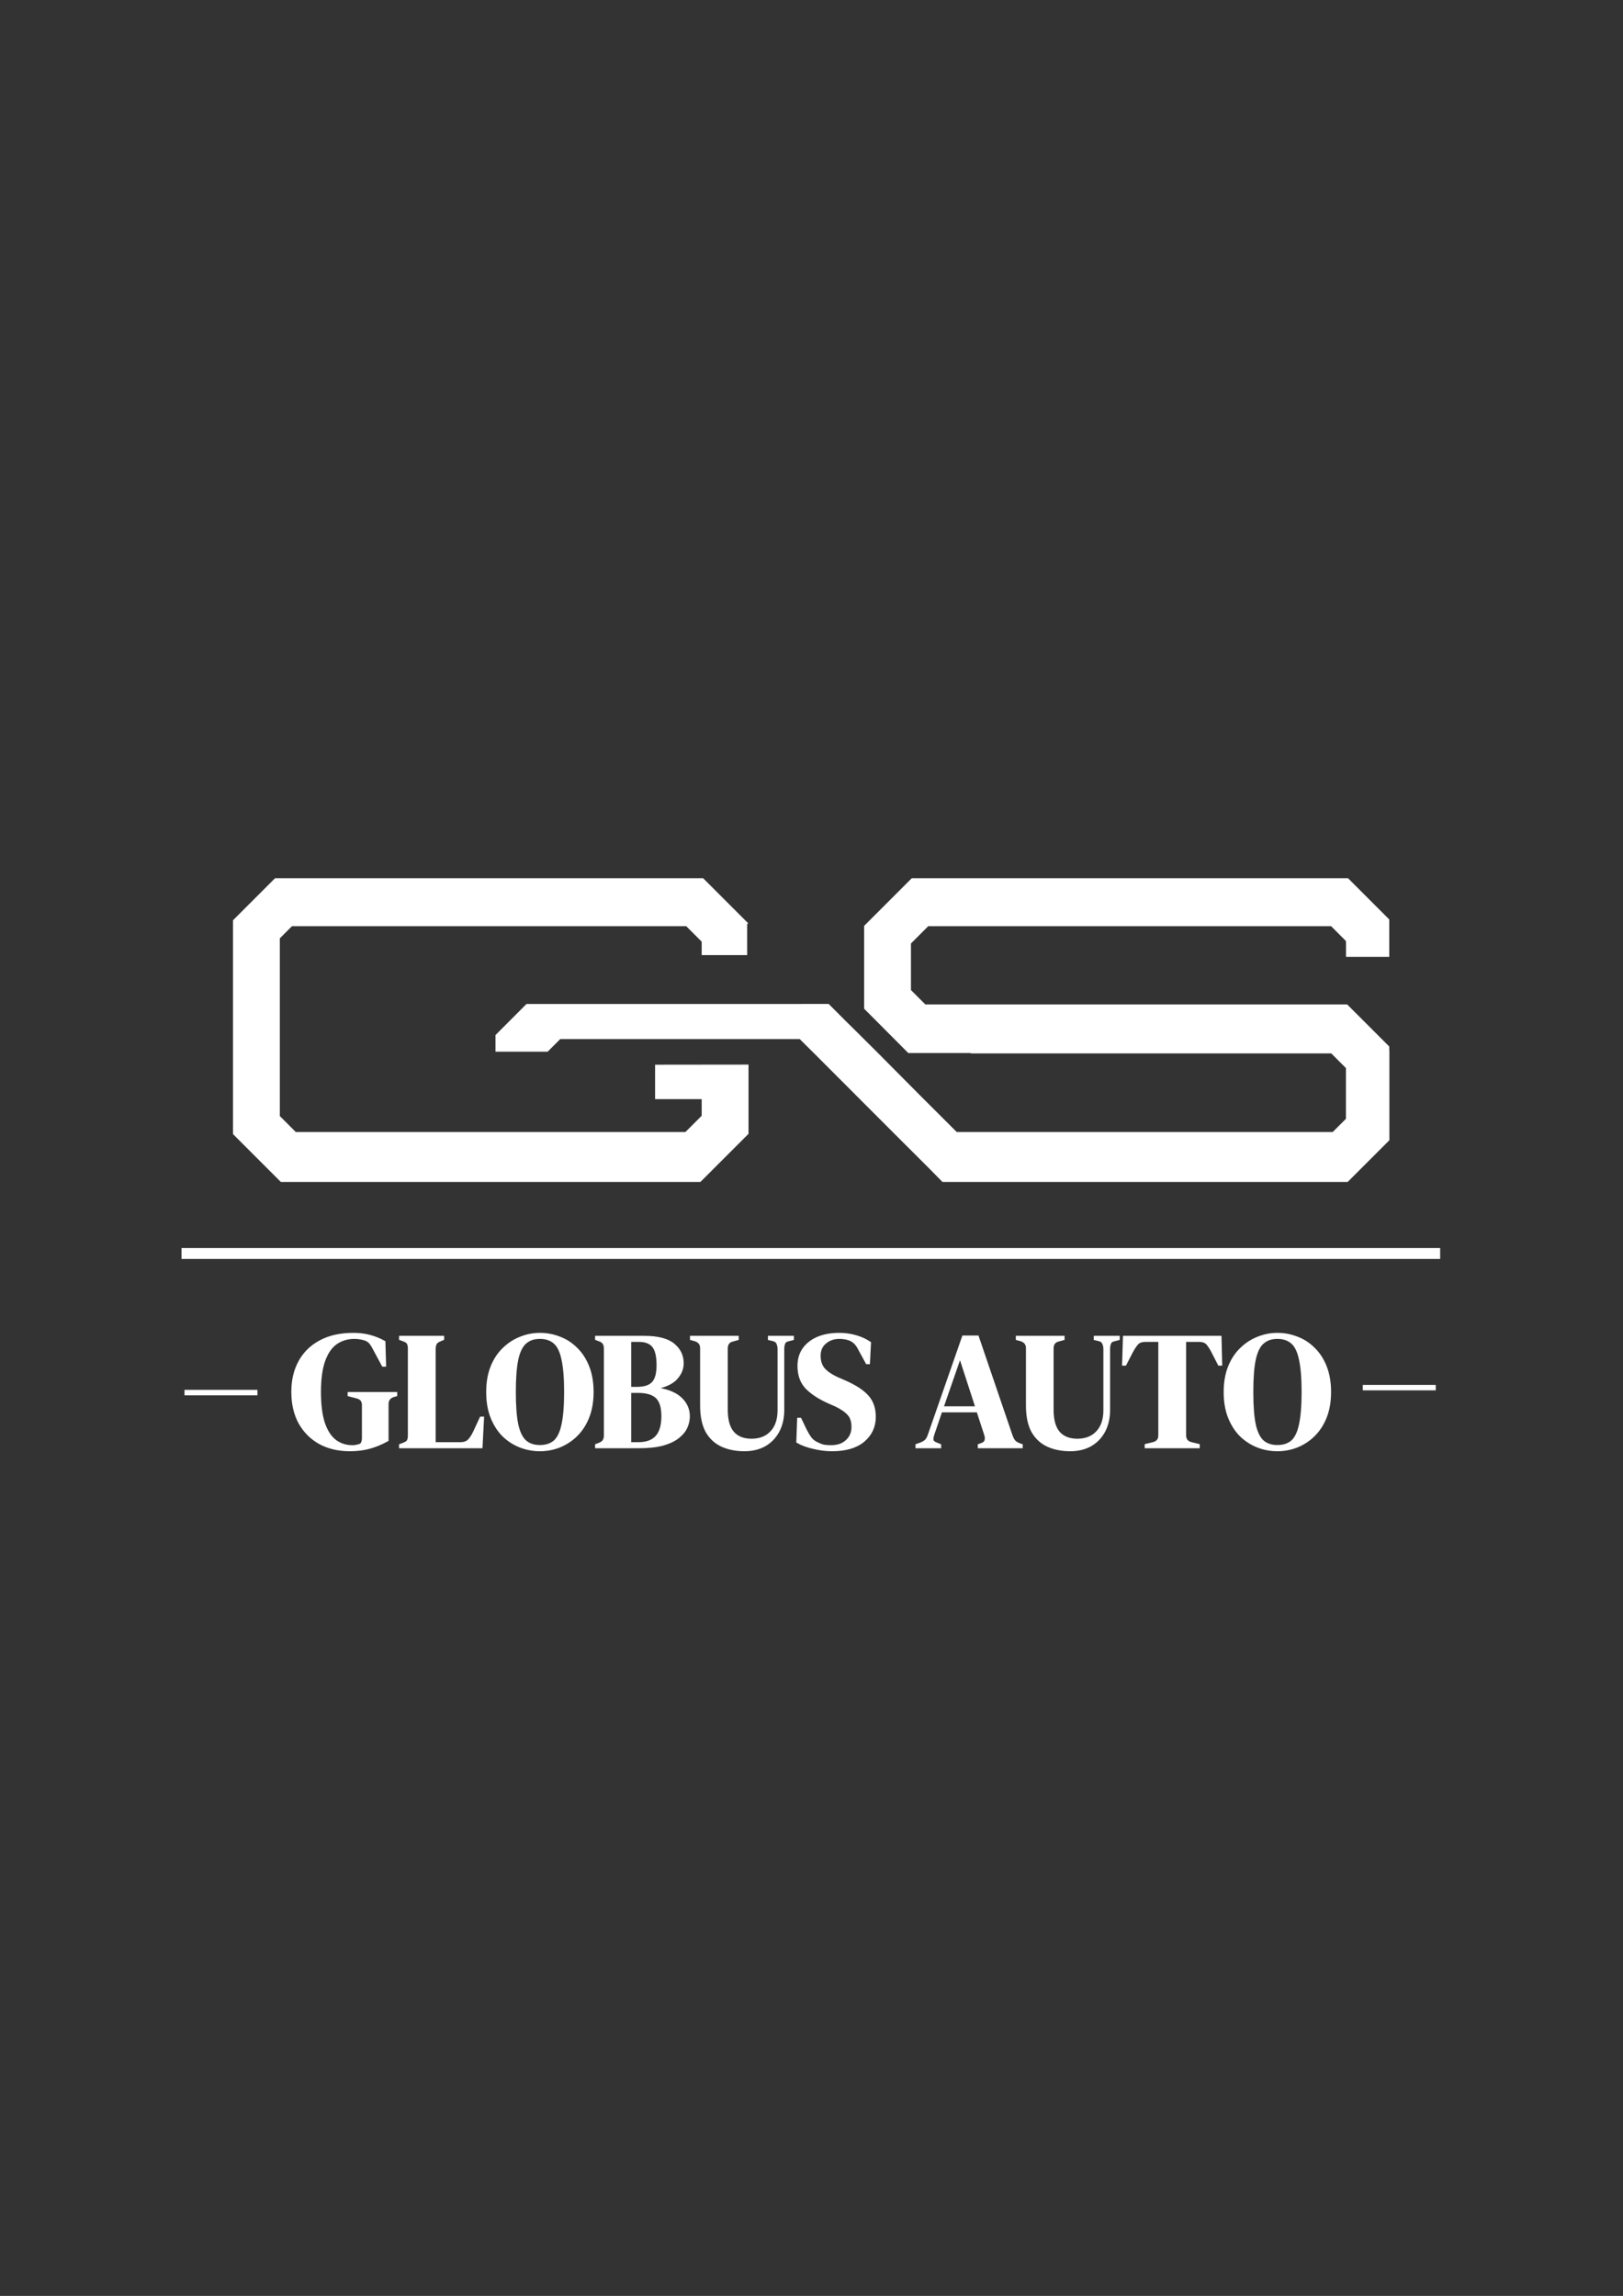
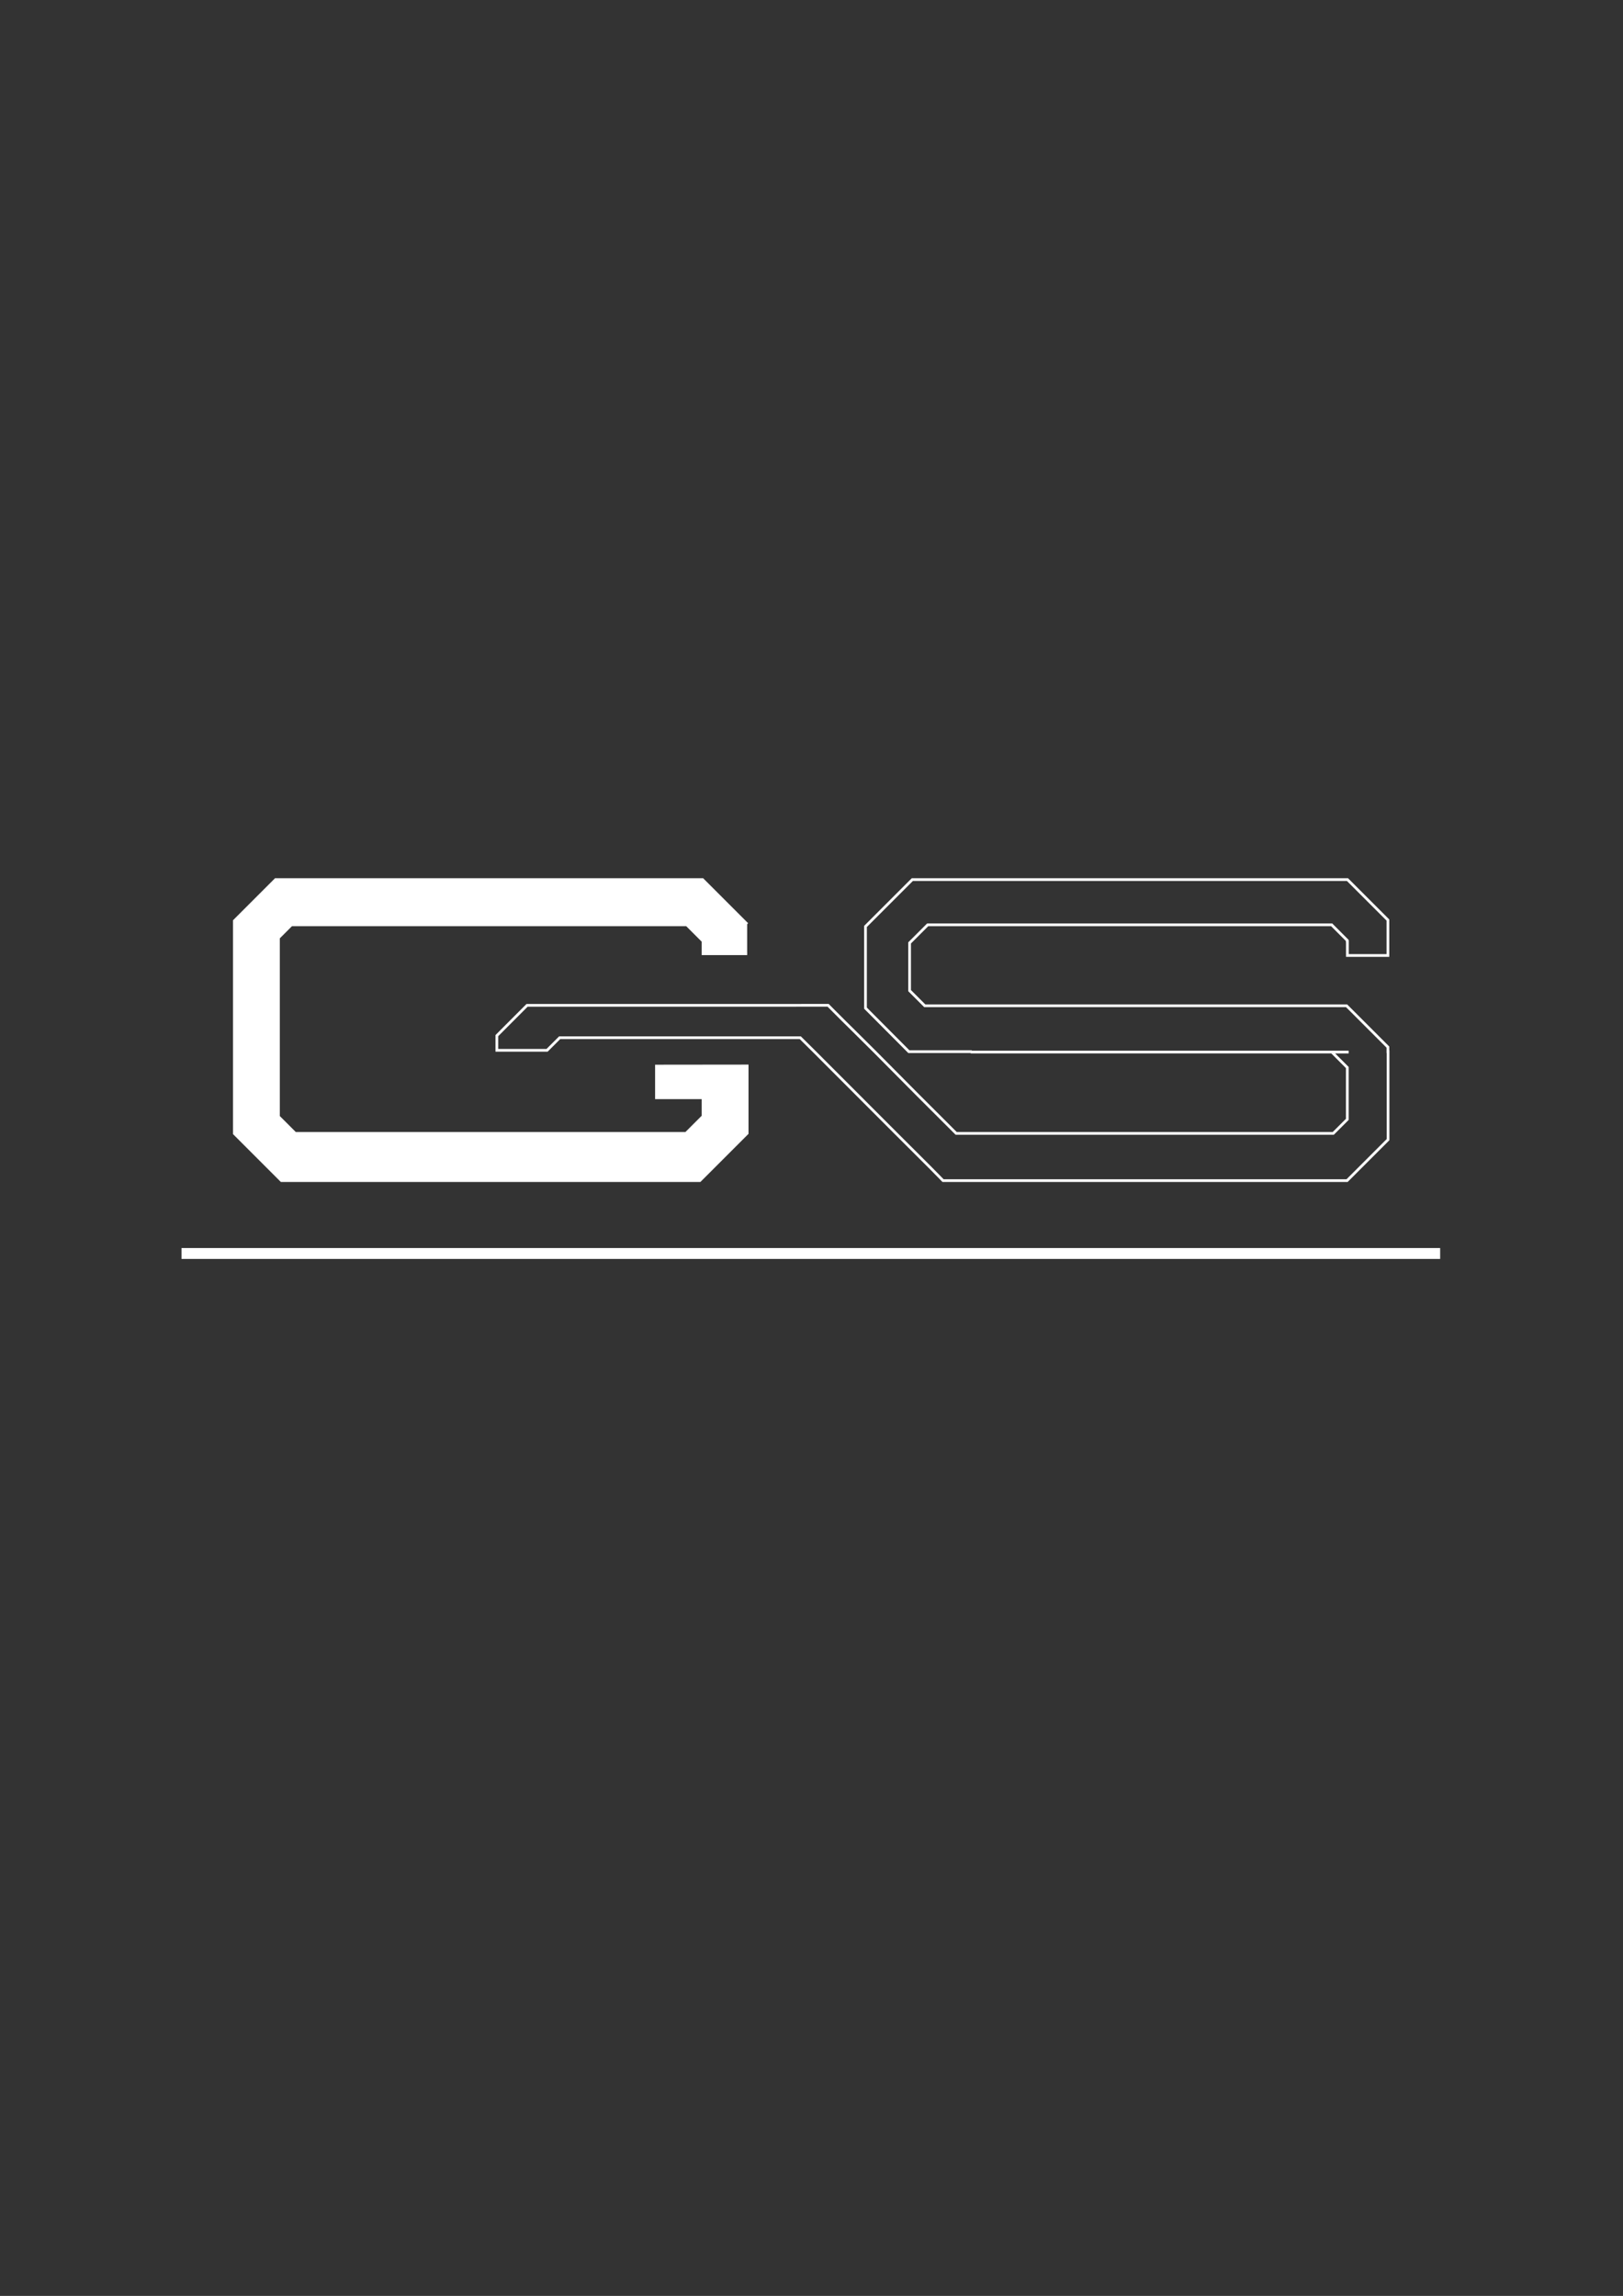
<svg xmlns="http://www.w3.org/2000/svg" width="794" height="1123" viewBox="0 0 794 1123" fill="none">
  <rect x="0" y="0" width="794" height="1123" fill="#333333" stroke="none" />
  <path d="M365.524 466.494H343.937V460.307L336.19 452.561L335.99 452.361H142.55L142.35 452.561L136.23 458.68V546.174L144.43 554.374L335.584 554.38L342.737 547.227L343.937 546.027V536.947H321.15V521.438L365.524 521.39V554.307L342.364 577.466H137.67L114.644 554.44V450.414L134.83 430.227H343.71L365.524 452.04" fill="white" />
  <path d="M365.524 466.494H343.937V460.307L336.19 452.561L335.99 452.361H142.55L142.35 452.561L136.23 458.68V546.174L144.43 554.374L335.584 554.38L342.737 547.227L343.937 546.027V536.947H321.15V521.438L365.524 521.39V554.307L342.364 577.466H137.67L114.644 554.44V450.414L134.83 430.227H343.71L365.524 452.04" stroke="white" stroke-width="1.333" stroke-miterlimit="10" />
-   <path d="M679.057 514.387V557.427L659.124 577.359L659.017 577.467H461.363L455.284 571.28L438.137 554.174L437.817 553.854L398.391 514.387L398.231 514.227L391.511 507.574H273.804L267.631 513.747H243.071V506.547L257.844 491.747L343.737 491.734H383.337L405.137 491.72L407.964 494.574L410.177 496.787L413.084 499.694L417.471 504.014L423.297 509.8L427.869 514.334L427.923 514.387L448.884 535.507L456.551 543.16L467.577 554.174L467.777 554.374H652.256L659.124 547.507V522.16L651.577 514.614H659.124V514.587H475.217L475.017 514.387H444.617L423.417 493.107V453.147L446.337 430.227H659.203L678.991 450.014V467.347H659.164V460.334L659.124 460.294H659.111V460L651.696 452.574L651.497 452.36H453.831L444.991 461.2V484.534L445.057 484.6L451.844 491.387L452.417 491.96H658.777L678.991 512.174V514.387H679.057Z" fill="white" />
  <path d="M679.057 514.387V557.427L659.124 577.359L659.017 577.467H461.363L455.284 571.28L438.137 554.174L437.817 553.854L398.391 514.387L398.231 514.227L391.511 507.574H273.804L267.631 513.747H243.071V506.547L257.844 491.747L343.737 491.734H383.337L405.137 491.72L407.964 494.574L410.177 496.787L413.084 499.694L417.471 504.014L423.297 509.8L427.869 514.334L427.923 514.387L448.884 535.507L456.551 543.16L467.577 554.174L467.777 554.374H652.256L659.124 547.507V522.16L651.577 514.614H659.124V514.587H475.217L475.017 514.387H444.617L423.417 493.107V453.147L446.337 430.227H659.203L678.991 450.014V467.347H659.164V460.334L659.124 460.294H659.111V460L651.696 452.574L651.497 452.36H453.831L444.991 461.2V484.534L445.057 484.6L451.844 491.387L452.417 491.96H658.777L678.991 512.174V514.387H679.057Z" stroke="white" stroke-width="1.333" stroke-miterlimit="10" />
  <path d="M88.805 613.115H704.549" stroke="white" stroke-width="5.333" stroke-miterlimit="10" />
  <mask id="mask0_57_27" style="mask-type:luminance" maskUnits="userSpaceOnUse" x="0" y="0" width="794" height="1123">
-     <path d="M0 0H793.701V1122.52H0V0Z" fill="white" />
+     <path d="M0 0V1122.52H0V0Z" fill="white" />
  </mask>
  <g mask="url(#mask0_57_27)">
    <path d="M624.914 707.468C627.894 707.468 630.306 706.682 632.149 705.11C633.991 703.485 635.319 700.748 636.131 696.9C636.998 692.998 637.431 687.661 637.431 680.886C637.431 674.058 636.998 668.721 636.131 664.874C635.319 660.972 633.991 658.234 632.149 656.662C630.306 655.038 627.894 654.225 624.914 654.225C621.987 654.225 619.603 655.038 617.761 656.662C615.918 658.234 614.562 660.972 613.697 664.874C612.883 668.721 612.477 674.058 612.477 680.886C612.477 687.661 612.883 692.998 613.697 696.9C614.562 700.748 615.918 703.485 617.761 705.11C619.603 706.682 621.987 707.468 624.914 707.468ZM624.914 709.174C621.609 709.174 618.41 708.578 615.322 707.386C612.286 706.194 609.551 704.433 607.111 702.104C604.727 699.718 602.831 696.765 601.422 693.242C600.013 689.72 599.309 685.602 599.309 680.886C599.309 676.226 600.013 672.136 601.422 668.612C602.831 665.09 604.754 662.164 607.193 659.833C609.631 657.449 612.369 655.661 615.403 654.469C618.493 653.222 621.663 652.6 624.914 652.6C628.219 652.6 631.389 653.196 634.425 654.386C637.513 655.525 640.25 657.286 642.634 659.67C645.073 662.001 646.997 664.954 648.405 668.532C649.814 672.053 650.519 676.172 650.519 680.886C650.519 685.494 649.814 689.585 648.405 693.162C646.997 696.684 645.073 699.637 642.634 702.021C640.25 704.352 637.513 706.14 634.425 707.386C631.389 708.578 628.219 709.174 624.914 709.174ZM560.67 707.712V706.898L564.002 706.086C566.225 705.598 567.335 704.244 567.335 702.021V655.688H560.426C558.422 655.688 556.986 656.229 556.118 657.314C555.251 658.344 554.33 659.778 553.354 661.621L550.429 667.312H549.615L550.022 654.062H596.925L597.249 667.312H596.438L593.51 661.621C592.589 659.778 591.695 658.344 590.829 657.314C589.961 656.229 588.525 655.688 586.519 655.688H579.61V702.021C579.61 704.244 580.721 705.598 582.942 706.086L586.275 706.898V707.712H560.67ZM523.551 709.174C519.433 709.174 515.775 708.442 512.577 706.98C509.434 705.517 506.969 703.214 505.179 700.07C503.445 696.874 502.579 692.673 502.579 687.472V659.428C502.579 657.368 501.522 656.013 499.409 655.364L497.621 654.876V654.062H520.137V654.876L517.779 655.525C515.775 656.013 514.773 657.368 514.773 659.59V689.585C514.773 694.624 515.829 698.364 517.942 700.802C520.054 703.186 523.09 704.38 527.047 704.38C531.163 704.38 534.417 703.106 536.801 700.558C539.239 698.012 540.458 694.408 540.458 689.748V659.914C540.458 658.83 540.269 657.884 539.889 657.07C539.563 656.204 538.861 655.634 537.775 655.364L535.745 654.876V654.062H547.123V654.876L544.93 655.444C543.899 655.661 543.222 656.176 542.897 656.989C542.571 657.801 542.41 658.75 542.41 659.833V689.585C542.41 693.541 541.623 697.009 540.053 699.99C538.481 702.916 536.286 705.192 533.467 706.818C530.65 708.389 527.343 709.174 523.551 709.174ZM460.895 688.528H477.885L469.674 663.248L460.895 688.528ZM448.541 707.712V706.898L450.571 706.166C451.657 705.733 452.497 705.218 453.091 704.622C453.687 703.973 454.175 703.078 454.554 701.94L471.299 653.9H478.21L494.711 702.266C495.145 703.457 495.631 704.38 496.174 705.029C496.717 705.625 497.555 706.14 498.694 706.573L499.669 706.898V707.712H479.022V706.898L480.242 706.493C481.379 706.058 482.057 705.462 482.274 704.704C482.545 703.89 482.517 702.942 482.193 701.858L478.373 690.154H460.326L456.425 701.614C456.045 702.808 455.91 703.756 456.018 704.46C456.181 705.164 456.83 705.733 457.969 706.166L459.757 706.898V707.712H448.541ZM407.062 709.174C404.082 709.174 401.047 708.796 397.959 708.037C394.869 707.332 392.295 706.385 390.235 705.192L390.642 694.137H391.455L393.975 699.421C394.734 700.938 395.547 702.292 396.414 703.485C397.281 704.622 398.473 705.517 399.991 706.166C401.074 706.709 402.105 707.089 403.079 707.305C404.109 707.468 405.247 707.549 406.494 707.549C409.799 707.549 412.401 706.656 414.297 704.866C416.249 703.078 417.222 700.774 417.222 697.957C417.222 695.302 416.573 693.242 415.273 691.778C413.971 690.262 411.886 688.798 409.013 687.389L405.681 685.928C401.021 683.868 397.362 681.51 394.707 678.854C392.106 676.145 390.805 672.568 390.805 668.125C390.805 664.928 391.618 662.164 393.243 659.833C394.923 657.502 397.227 655.716 400.154 654.469C403.134 653.222 406.602 652.6 410.557 652.6C413.43 652.6 416.139 652.978 418.687 653.737C421.287 654.496 423.537 655.525 425.434 656.826L424.945 666.581H424.133L420.799 660.485C419.879 658.588 418.957 657.26 418.037 656.5C417.114 655.688 416.058 655.118 414.866 654.794C414.162 654.577 413.511 654.441 412.915 654.386C412.319 654.278 411.559 654.225 410.639 654.225C407.875 654.225 405.546 655.038 403.649 656.662C401.751 658.234 400.803 660.376 400.803 663.085C400.803 665.849 401.535 668.07 402.998 669.75C404.461 671.377 406.602 672.84 409.421 674.14L413.159 675.766C418.361 678.042 422.101 680.481 424.377 683.082C426.653 685.629 427.79 688.934 427.79 692.998C427.79 697.768 425.975 701.669 422.345 704.704C418.769 707.684 413.674 709.174 407.062 709.174ZM364.153 709.174C360.034 709.174 356.377 708.442 353.179 706.98C350.035 705.517 347.57 703.214 345.782 700.07C344.049 696.874 343.181 692.673 343.181 687.472V659.428C343.181 657.368 342.123 656.013 340.011 655.364L338.222 654.876V654.062H360.738V654.876L358.381 655.525C356.377 656.013 355.373 657.368 355.373 659.59V689.585C355.373 694.624 356.43 698.364 358.543 700.802C360.658 703.186 363.693 704.38 367.647 704.38C371.767 704.38 375.018 703.106 377.402 700.558C379.841 698.012 381.061 694.408 381.061 689.748V659.914C381.061 658.83 380.871 657.884 380.491 657.07C380.166 656.204 379.462 655.634 378.378 655.364L376.346 654.876V654.062H387.726V654.876L385.53 655.444C384.501 655.661 383.825 656.176 383.498 656.989C383.174 657.801 383.011 658.75 383.011 659.833V689.585C383.011 693.541 382.225 697.009 380.654 699.99C379.082 702.916 376.887 705.192 374.07 706.818C371.251 708.389 367.946 709.174 364.153 709.174ZM308.126 706.086H312.191C316.255 706.086 319.263 705.001 321.214 702.834C323.219 700.666 324.221 697.28 324.221 692.673C324.221 688.338 323.273 685.249 321.377 683.406C319.479 681.564 316.363 680.644 312.029 680.644H308.126V706.086ZM308.126 679.017H311.622C315.253 679.017 317.854 678.177 319.426 676.497C321.051 674.818 321.863 671.89 321.863 667.718C321.863 663.384 321.133 660.294 319.669 658.452C318.206 656.609 315.822 655.688 312.515 655.688H308.126V679.017ZM291.787 707.712V706.898L293.25 706.329C294.334 705.896 295.066 705.354 295.445 704.704C295.879 704.053 296.097 703.186 296.097 702.104V659.67C296.097 658.533 295.879 657.638 295.445 656.989C295.066 656.338 294.334 655.824 293.25 655.444L291.787 654.876V654.062H315.117C321.729 654.062 326.497 655.281 329.423 657.72C332.35 660.105 333.813 663.14 333.813 666.825C333.813 669.588 332.729 672.108 330.561 674.385C328.447 676.606 324.79 678.177 319.587 679.1C325.55 679.749 329.911 681.321 332.675 683.813C335.439 686.252 336.821 689.232 336.821 692.754C336.821 694.489 336.442 696.25 335.683 698.038C334.923 699.773 333.623 701.372 331.781 702.834C329.993 704.297 327.526 705.49 324.385 706.41C321.241 707.277 317.257 707.712 312.434 707.712H291.787ZM264.125 707.468C267.105 707.468 269.517 706.682 271.358 705.11C273.201 703.485 274.529 700.748 275.342 696.9C276.209 692.998 276.642 687.661 276.642 680.886C276.642 674.058 276.209 668.721 275.342 664.874C274.529 660.972 273.201 658.234 271.358 656.662C269.517 655.038 267.105 654.225 264.125 654.225C261.198 654.225 258.814 655.038 256.971 656.662C255.129 658.234 253.774 660.972 252.907 664.874C252.094 668.721 251.687 674.058 251.687 680.886C251.687 687.661 252.094 692.998 252.907 696.9C253.774 700.748 255.129 703.485 256.971 705.11C258.814 706.682 261.198 707.468 264.125 707.468ZM264.125 709.174C260.818 709.174 257.621 708.578 254.533 707.386C251.498 706.194 248.761 704.433 246.322 702.104C243.938 699.718 242.041 696.765 240.633 693.242C239.223 689.72 238.519 685.602 238.519 680.886C238.519 676.226 239.223 672.136 240.633 668.612C242.041 665.09 243.965 662.164 246.403 659.833C248.842 657.449 251.579 655.661 254.613 654.469C257.702 653.222 260.873 652.6 264.125 652.6C267.43 652.6 270.601 653.196 273.635 654.386C276.723 655.525 279.461 657.286 281.845 659.67C284.283 662.001 286.207 664.954 287.615 668.532C289.025 672.053 289.73 676.172 289.73 680.886C289.73 685.494 289.025 689.585 287.615 693.162C286.207 696.684 284.283 699.637 281.845 702.021C279.461 704.352 276.723 706.14 273.635 707.386C270.601 708.578 267.43 709.174 264.125 709.174ZM195.894 707.712V706.898L197.602 706.249C198.739 705.816 199.443 705.3 199.715 704.704C200.041 704.053 200.203 703.186 200.203 702.104V659.67C200.203 658.588 200.041 657.72 199.715 657.07C199.39 656.42 198.686 655.905 197.602 655.525L195.894 654.876V654.062H216.623V654.876L215.159 655.525C214.13 655.905 213.426 656.446 213.046 657.152C212.666 657.801 212.477 658.668 212.477 659.753V706.086H224.995C227.001 706.086 228.463 705.598 229.385 704.622C230.361 703.648 231.282 702.238 232.149 700.396L235.319 693.568H236.133L235.401 707.712H195.894ZM171.145 709.174C165.617 709.174 160.739 708.037 156.513 705.761C152.339 703.43 149.061 700.152 146.677 695.925C144.346 691.644 143.182 686.605 143.182 680.806C143.182 675.169 144.346 670.238 146.677 666.012C149.007 661.784 152.367 658.505 156.757 656.176C161.199 653.792 166.565 652.6 172.851 652.6C175.723 652.6 178.379 652.925 180.817 653.574C183.31 654.225 185.667 655.173 187.889 656.42L188.214 667.8H187.402L182.85 659.345C182.145 657.992 181.495 657.016 180.898 656.42C180.303 655.824 179.543 655.364 178.622 655.038C177.755 654.768 176.942 654.577 176.185 654.469C175.479 654.306 174.531 654.225 173.339 654.225C169.979 654.225 166.998 655.118 164.397 656.908C161.85 658.696 159.873 661.541 158.463 665.442C157.054 669.344 156.35 674.465 156.35 680.806C156.35 687.092 156.999 692.213 158.301 696.169C159.655 700.125 161.553 703.024 163.991 704.866C166.43 706.656 169.247 707.549 172.445 707.549C172.933 707.549 173.393 707.522 173.827 707.468C174.314 707.36 174.775 707.252 175.209 707.142C176.238 706.98 176.915 706.548 177.241 705.841C177.566 705.137 177.729 704.297 177.729 703.322V687.226C177.729 685.113 176.645 683.813 174.477 683.326L170.738 682.35V681.537H193.661V682.35L192.523 682.674C190.463 683.326 189.434 684.68 189.434 686.74V704.38C186.615 705.95 183.743 707.142 180.817 707.956C177.945 708.769 174.721 709.174 171.145 709.174Z" fill="white" />
-     <path d="M624.914 707.468C627.894 707.468 630.306 706.682 632.149 705.11C633.991 703.485 635.319 700.748 636.131 696.9C636.998 692.998 637.431 687.661 637.431 680.886C637.431 674.058 636.998 668.721 636.131 664.874C635.319 660.972 633.991 658.234 632.149 656.662C630.306 655.038 627.894 654.225 624.914 654.225C621.987 654.225 619.603 655.038 617.761 656.662C615.918 658.234 614.562 660.972 613.697 664.874C612.883 668.721 612.477 674.058 612.477 680.886C612.477 687.661 612.883 692.998 613.697 696.9C614.562 700.748 615.918 703.485 617.761 705.11C619.603 706.682 621.987 707.468 624.914 707.468ZM624.914 709.174C621.609 709.174 618.41 708.578 615.322 707.386C612.286 706.194 609.551 704.433 607.111 702.104C604.727 699.718 602.831 696.765 601.422 693.242C600.013 689.72 599.309 685.602 599.309 680.886C599.309 676.226 600.013 672.136 601.422 668.612C602.831 665.09 604.754 662.164 607.193 659.833C609.631 657.449 612.369 655.661 615.403 654.469C618.493 653.222 621.663 652.6 624.914 652.6C628.219 652.6 631.389 653.196 634.425 654.386C637.513 655.525 640.25 657.286 642.634 659.67C645.073 662.001 646.997 664.954 648.405 668.532C649.814 672.053 650.519 676.172 650.519 680.886C650.519 685.494 649.814 689.585 648.405 693.162C646.997 696.684 645.073 699.637 642.634 702.021C640.25 704.352 637.513 706.14 634.425 707.386C631.389 708.578 628.219 709.174 624.914 709.174ZM560.67 707.712V706.898L564.002 706.086C566.225 705.598 567.335 704.244 567.335 702.021V655.688H560.426C558.422 655.688 556.986 656.229 556.118 657.314C555.251 658.344 554.33 659.778 553.354 661.621L550.429 667.312H549.615L550.022 654.062H596.925L597.249 667.312H596.438L593.51 661.621C592.589 659.778 591.695 658.344 590.829 657.314C589.961 656.229 588.525 655.688 586.519 655.688H579.61V702.021C579.61 704.244 580.721 705.598 582.942 706.086L586.275 706.898V707.712H560.67ZM523.551 709.174C519.433 709.174 515.775 708.442 512.577 706.98C509.434 705.517 506.969 703.214 505.179 700.07C503.445 696.874 502.579 692.673 502.579 687.472V659.428C502.579 657.368 501.522 656.013 499.409 655.364L497.621 654.876V654.062H520.137V654.876L517.779 655.525C515.775 656.013 514.773 657.368 514.773 659.59V689.585C514.773 694.624 515.829 698.364 517.942 700.802C520.054 703.186 523.09 704.38 527.047 704.38C531.163 704.38 534.417 703.106 536.801 700.558C539.239 698.012 540.458 694.408 540.458 689.748V659.914C540.458 658.83 540.269 657.884 539.889 657.07C539.563 656.204 538.861 655.634 537.775 655.364L535.745 654.876V654.062H547.123V654.876L544.93 655.444C543.899 655.661 543.222 656.176 542.897 656.989C542.571 657.801 542.41 658.75 542.41 659.833V689.585C542.41 693.541 541.623 697.009 540.053 699.99C538.481 702.916 536.286 705.192 533.467 706.818C530.65 708.389 527.343 709.174 523.551 709.174ZM460.895 688.528H477.885L469.674 663.248L460.895 688.528ZM448.541 707.712V706.898L450.571 706.166C451.657 705.733 452.497 705.218 453.091 704.622C453.687 703.973 454.175 703.078 454.554 701.94L471.299 653.9H478.21L494.711 702.266C495.145 703.457 495.631 704.38 496.174 705.029C496.717 705.625 497.555 706.14 498.694 706.573L499.669 706.898V707.712H479.022V706.898L480.242 706.493C481.379 706.058 482.057 705.462 482.274 704.704C482.545 703.89 482.517 702.942 482.193 701.858L478.373 690.154H460.326L456.425 701.614C456.045 702.808 455.91 703.756 456.018 704.46C456.181 705.164 456.83 705.733 457.969 706.166L459.757 706.898V707.712H448.541ZM407.062 709.174C404.082 709.174 401.047 708.796 397.959 708.037C394.869 707.332 392.295 706.385 390.235 705.192L390.642 694.137H391.455L393.975 699.421C394.734 700.938 395.547 702.292 396.414 703.485C397.281 704.622 398.473 705.517 399.991 706.166C401.074 706.709 402.105 707.089 403.079 707.305C404.109 707.468 405.247 707.549 406.494 707.549C409.799 707.549 412.401 706.656 414.297 704.866C416.249 703.078 417.222 700.774 417.222 697.957C417.222 695.302 416.573 693.242 415.273 691.778C413.971 690.262 411.886 688.798 409.013 687.389L405.681 685.928C401.021 683.868 397.362 681.51 394.707 678.854C392.106 676.145 390.805 672.568 390.805 668.125C390.805 664.928 391.618 662.164 393.243 659.833C394.923 657.502 397.227 655.716 400.154 654.469C403.134 653.222 406.602 652.6 410.557 652.6C413.43 652.6 416.139 652.978 418.687 653.737C421.287 654.496 423.537 655.525 425.434 656.826L424.945 666.581H424.133L420.799 660.485C419.879 658.588 418.957 657.26 418.037 656.5C417.114 655.688 416.058 655.118 414.866 654.794C414.162 654.577 413.511 654.441 412.915 654.386C412.319 654.278 411.559 654.225 410.639 654.225C407.875 654.225 405.546 655.038 403.649 656.662C401.751 658.234 400.803 660.376 400.803 663.085C400.803 665.849 401.535 668.07 402.998 669.75C404.461 671.377 406.602 672.84 409.421 674.14L413.159 675.766C418.361 678.042 422.101 680.481 424.377 683.082C426.653 685.629 427.79 688.934 427.79 692.998C427.79 697.768 425.975 701.669 422.345 704.704C418.769 707.684 413.674 709.174 407.062 709.174ZM364.153 709.174C360.034 709.174 356.377 708.442 353.179 706.98C350.035 705.517 347.57 703.214 345.782 700.07C344.049 696.874 343.181 692.673 343.181 687.472V659.428C343.181 657.368 342.123 656.013 340.011 655.364L338.222 654.876V654.062H360.738V654.876L358.381 655.525C356.377 656.013 355.373 657.368 355.373 659.59V689.585C355.373 694.624 356.43 698.364 358.543 700.802C360.658 703.186 363.693 704.38 367.647 704.38C371.767 704.38 375.018 703.106 377.402 700.558C379.841 698.012 381.061 694.408 381.061 689.748V659.914C381.061 658.83 380.871 657.884 380.491 657.07C380.166 656.204 379.462 655.634 378.378 655.364L376.346 654.876V654.062H387.726V654.876L385.53 655.444C384.501 655.661 383.825 656.176 383.498 656.989C383.174 657.801 383.011 658.75 383.011 659.833V689.585C383.011 693.541 382.225 697.009 380.654 699.99C379.082 702.916 376.887 705.192 374.07 706.818C371.251 708.389 367.946 709.174 364.153 709.174ZM308.126 706.086H312.191C316.255 706.086 319.263 705.001 321.214 702.834C323.219 700.666 324.221 697.28 324.221 692.673C324.221 688.338 323.273 685.249 321.377 683.406C319.479 681.564 316.363 680.644 312.029 680.644H308.126V706.086ZM308.126 679.017H311.622C315.253 679.017 317.854 678.177 319.426 676.497C321.051 674.818 321.863 671.89 321.863 667.718C321.863 663.384 321.133 660.294 319.669 658.452C318.206 656.609 315.822 655.688 312.515 655.688H308.126V679.017ZM291.787 707.712V706.898L293.25 706.329C294.334 705.896 295.066 705.354 295.445 704.704C295.879 704.053 296.097 703.186 296.097 702.104V659.67C296.097 658.533 295.879 657.638 295.445 656.989C295.066 656.338 294.334 655.824 293.25 655.444L291.787 654.876V654.062H315.117C321.729 654.062 326.497 655.281 329.423 657.72C332.35 660.105 333.813 663.14 333.813 666.825C333.813 669.588 332.729 672.108 330.561 674.385C328.447 676.606 324.79 678.177 319.587 679.1C325.55 679.749 329.911 681.321 332.675 683.813C335.439 686.252 336.821 689.232 336.821 692.754C336.821 694.489 336.442 696.25 335.683 698.038C334.923 699.773 333.623 701.372 331.781 702.834C329.993 704.297 327.526 705.49 324.385 706.41C321.241 707.277 317.257 707.712 312.434 707.712H291.787ZM264.125 707.468C267.105 707.468 269.517 706.682 271.358 705.11C273.201 703.485 274.529 700.748 275.342 696.9C276.209 692.998 276.642 687.661 276.642 680.886C276.642 674.058 276.209 668.721 275.342 664.874C274.529 660.972 273.201 658.234 271.358 656.662C269.517 655.038 267.105 654.225 264.125 654.225C261.198 654.225 258.814 655.038 256.971 656.662C255.129 658.234 253.774 660.972 252.907 664.874C252.094 668.721 251.687 674.058 251.687 680.886C251.687 687.661 252.094 692.998 252.907 696.9C253.774 700.748 255.129 703.485 256.971 705.11C258.814 706.682 261.198 707.468 264.125 707.468ZM264.125 709.174C260.818 709.174 257.621 708.578 254.533 707.386C251.498 706.194 248.761 704.433 246.322 702.104C243.938 699.718 242.041 696.765 240.633 693.242C239.223 689.72 238.519 685.602 238.519 680.886C238.519 676.226 239.223 672.136 240.633 668.612C242.041 665.09 243.965 662.164 246.403 659.833C248.842 657.449 251.579 655.661 254.613 654.469C257.702 653.222 260.873 652.6 264.125 652.6C267.43 652.6 270.601 653.196 273.635 654.386C276.723 655.525 279.461 657.286 281.845 659.67C284.283 662.001 286.207 664.954 287.615 668.532C289.025 672.053 289.73 676.172 289.73 680.886C289.73 685.494 289.025 689.585 287.615 693.162C286.207 696.684 284.283 699.637 281.845 702.021C279.461 704.352 276.723 706.14 273.635 707.386C270.601 708.578 267.43 709.174 264.125 709.174ZM195.894 707.712V706.898L197.602 706.249C198.739 705.816 199.443 705.3 199.715 704.704C200.041 704.053 200.203 703.186 200.203 702.104V659.67C200.203 658.588 200.041 657.72 199.715 657.07C199.39 656.42 198.686 655.905 197.602 655.525L195.894 654.876V654.062H216.623V654.876L215.159 655.525C214.13 655.905 213.426 656.446 213.046 657.152C212.666 657.801 212.477 658.668 212.477 659.753V706.086H224.995C227.001 706.086 228.463 705.598 229.385 704.622C230.361 703.648 231.282 702.238 232.149 700.396L235.319 693.568H236.133L235.401 707.712H195.894ZM171.145 709.174C165.617 709.174 160.739 708.037 156.513 705.761C152.339 703.43 149.061 700.152 146.677 695.925C144.346 691.644 143.182 686.605 143.182 680.806C143.182 675.169 144.346 670.238 146.677 666.012C149.007 661.784 152.367 658.505 156.757 656.176C161.199 653.792 166.565 652.6 172.851 652.6C175.723 652.6 178.379 652.925 180.817 653.574C183.31 654.225 185.667 655.173 187.889 656.42L188.214 667.8H187.402L182.85 659.345C182.145 657.992 181.495 657.016 180.898 656.42C180.303 655.824 179.543 655.364 178.622 655.038C177.755 654.768 176.942 654.577 176.185 654.469C175.479 654.306 174.531 654.225 173.339 654.225C169.979 654.225 166.998 655.118 164.397 656.908C161.85 658.696 159.873 661.541 158.463 665.442C157.054 669.344 156.35 674.465 156.35 680.806C156.35 687.092 156.999 692.213 158.301 696.169C159.655 700.125 161.553 703.024 163.991 704.866C166.43 706.656 169.247 707.549 172.445 707.549C172.933 707.549 173.393 707.522 173.827 707.468C174.314 707.36 174.775 707.252 175.209 707.142C176.238 706.98 176.915 706.548 177.241 705.841C177.566 705.137 177.729 704.297 177.729 703.322V687.226C177.729 685.113 176.645 683.813 174.477 683.326L170.738 682.35V681.537H193.661V682.35L192.523 682.674C190.463 683.326 189.434 684.68 189.434 686.74V704.38C186.615 705.95 183.743 707.142 180.817 707.956C177.945 708.769 174.721 709.174 171.145 709.174Z" stroke="white" stroke-width="1.333" stroke-miterlimit="10" />
    <path d="M666.709 678.723H702.392Z" fill="white" />
-     <path d="M666.709 678.723H702.392" stroke="white" stroke-width="2.667" stroke-miterlimit="10" />
    <path d="M90.26 681.15H125.941Z" fill="white" />
-     <path d="M90.26 681.15H125.941" stroke="white" stroke-width="2.667" stroke-miterlimit="10" />
  </g>
</svg>